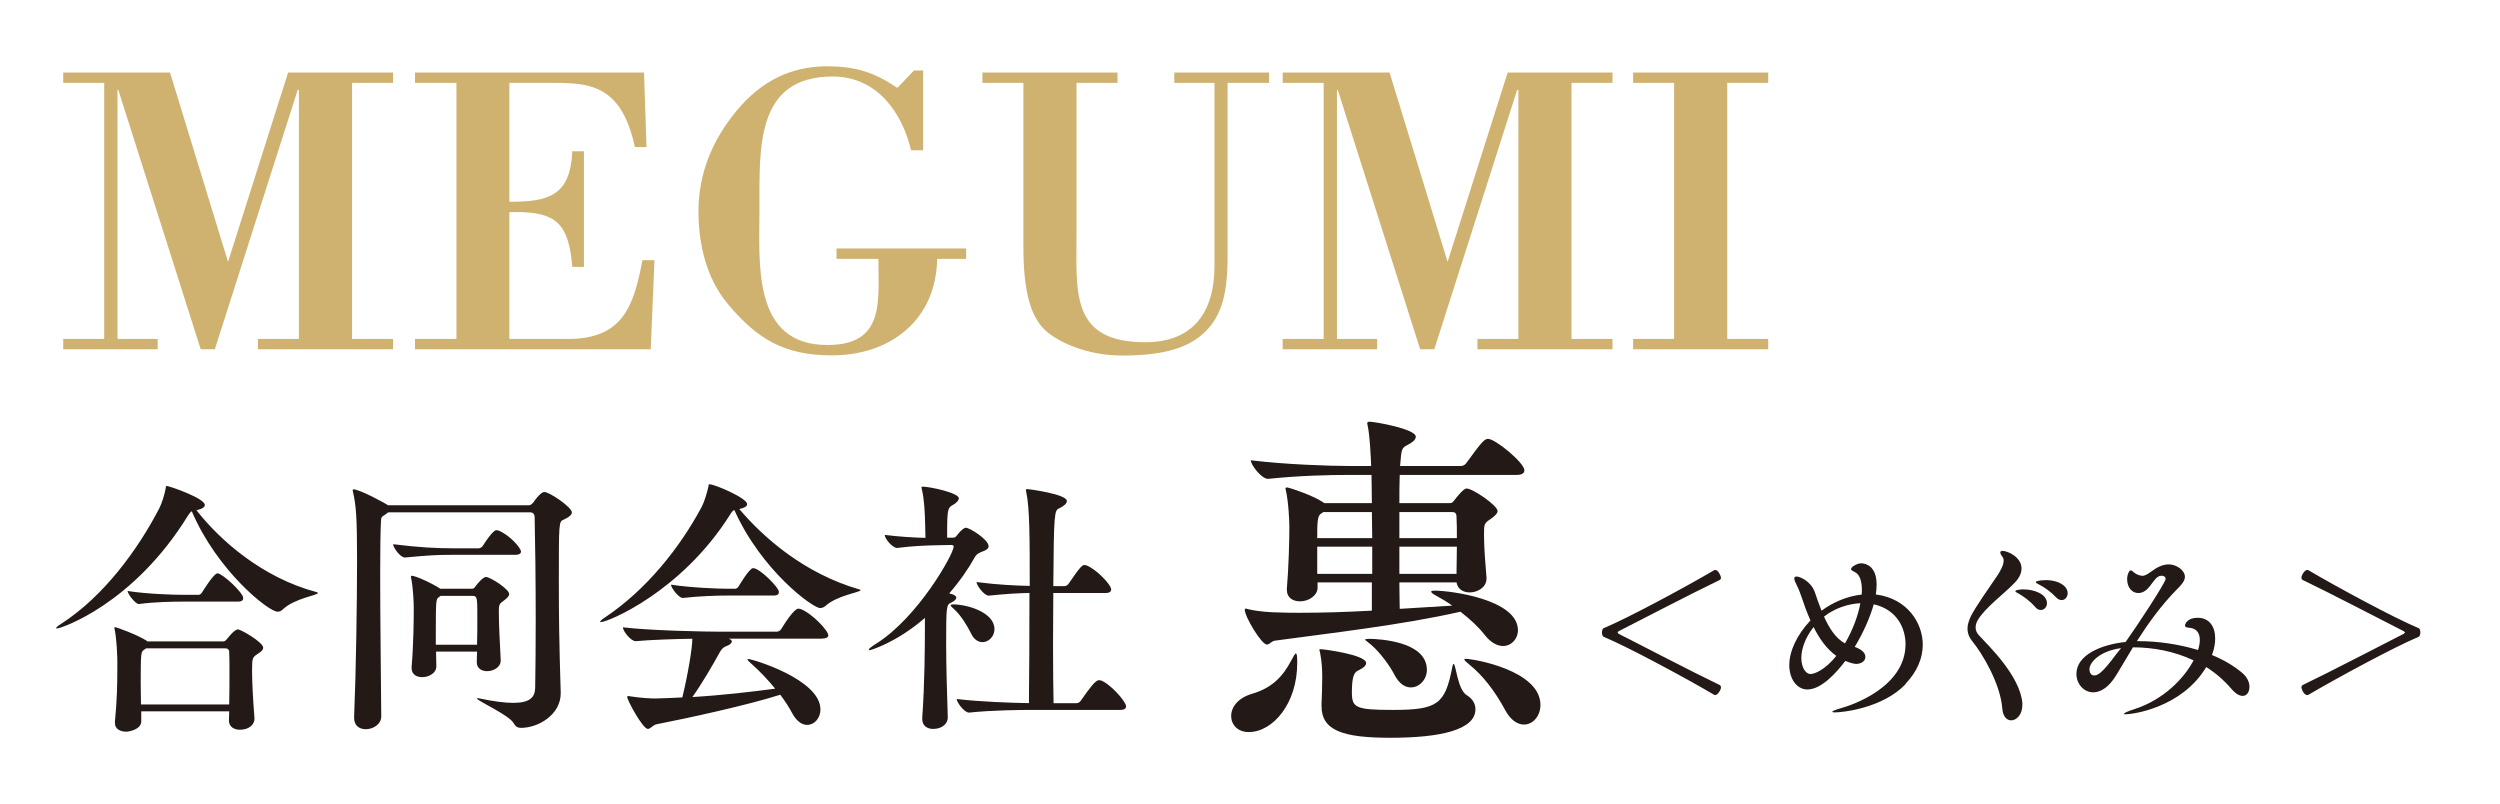
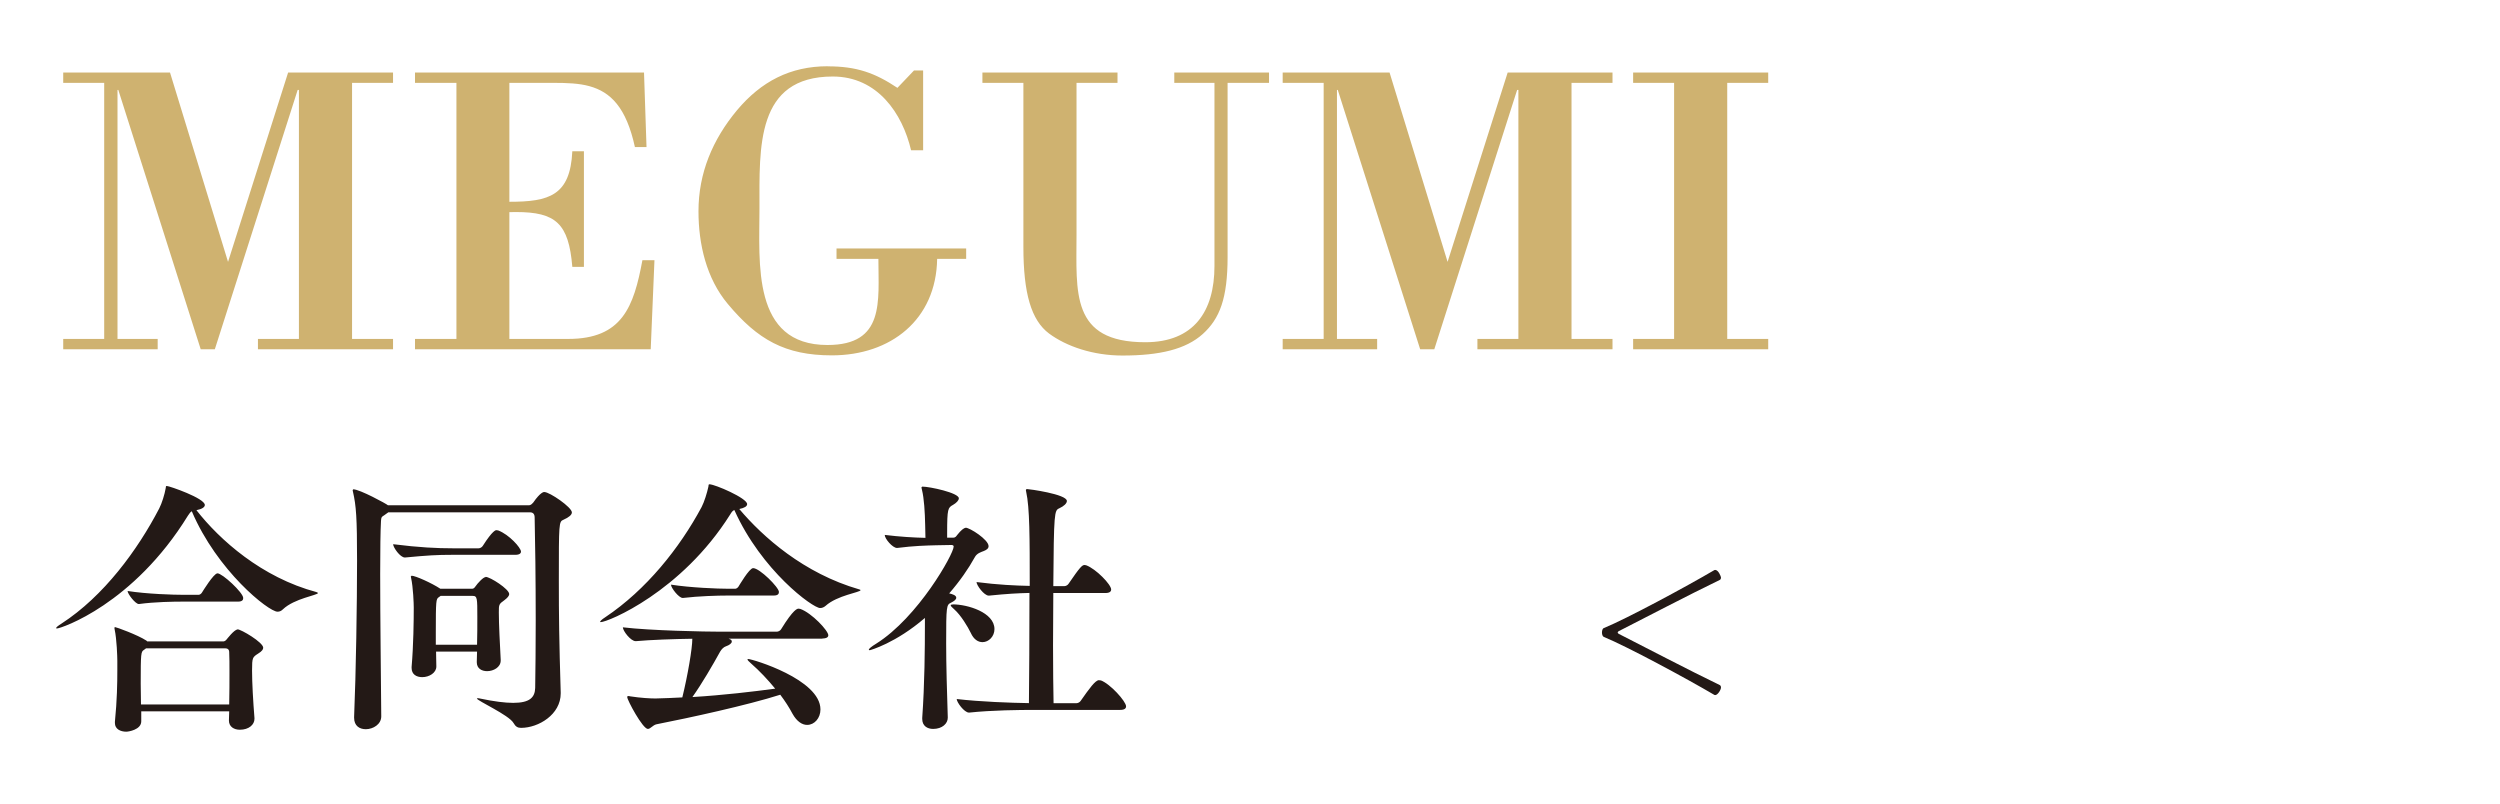
<svg xmlns="http://www.w3.org/2000/svg" width="280" height="90" viewBox="0 0 280 90">
  <defs>
    <style>.cls-1{fill:#cfb270;}.cls-2{fill:#231916;}</style>
  </defs>
  <g id="_レイヤー_1">
    <path class="cls-1" d="M44.01,8.12h-11.74l-6.73,21.21-6.5-21.21H7.08v1.16h4.59v28.68H7.08v1.16h10.58v-1.16h-4.5V10.07h.09l9.23,29.05h1.58l9.28-29.05h.14v27.89h-4.59v1.16h15.13v-1.16h-4.59V9.28h4.59v-1.16m28.12,0h-25.66v1.16h4.64v28.68h-4.64v1.16h26.4l.42-9.98h-1.35c-.97,5.24-2.27,8.82-8.31,8.82h-6.59v-14.2c.26,0,.52-.01,.76-.01,4.42,0,5.89,1.26,6.29,6.14h1.3v-12.95h-1.3c-.23,4.97-2.6,5.66-7.05,5.66V9.28h4.92c1.53,0,2.88,.05,4.04,.37,2.37,.65,4.13,2.37,5.1,6.82h1.3l-.28-8.35m70.02,0h-10.63v1.16h4.5V29.79c0,5.1-2.32,8.54-7.75,8.54-8.4,0-7.7-5.61-7.7-12.06V9.28h4.59v-1.16h-15.13v1.16h4.59V27.66c0,5.2,.88,8.21,2.88,9.7,1.95,1.44,4.92,2.46,8.21,2.46,4.18,0,7.1-.7,9-2.41,1.9-1.72,2.78-3.99,2.78-8.63V9.28h4.64v-1.16m38.47,0h-11.74l-6.73,21.21-6.5-21.21h-11.97v1.16h4.59v28.68h-4.59v1.16h10.58v-1.16h-4.5V10.07h.09l9.23,29.05h1.58l9.28-29.05h.14v27.89h-4.59v1.16h15.13v-1.16h-4.59V9.28h4.59v-1.16m17.44,0h-15.13v1.16h4.59v28.68h-4.59v1.16h15.13v-1.16h-4.59V9.28h4.59v-1.16m-105.33-.7c-4.22,0-7.47,1.72-10.16,4.92-2.74,3.29-4.32,7.05-4.32,11.32,0,3.67,.88,7.52,3.29,10.39,3.34,3.99,6.4,5.75,11.65,5.75,6.59,0,11.69-3.99,11.79-10.81h3.25v-1.16h-14.52v1.16h4.69c0,4.78,.74,9.65-5.71,9.65-8.49,0-7.61-9.19-7.61-15.31,0-6.82-.42-14.76,8.21-14.76,5.01,0,7.8,4.13,8.77,8.26h1.35V7.89h-1.02l-1.86,1.95c-2.51-1.67-4.55-2.41-7.8-2.41" />
  </g>
  <g id="_レイヤー_2">
    <g>
      <path class="cls-2" d="M106.72,67.7c-.15,0-.24,.03-.24,.09,0,.09,.12,.21,.4,.46,.73,.64,1.52,1.95,1.85,2.64,.33,.73,.82,1.03,1.31,1.03,.7,0,1.34-.64,1.34-1.46,0-1.88-3.04-2.77-4.65-2.77Zm1.4-8.57c-.15,0-.46,.21-.94,.82-.06,.09-.18,.27-.4,.27h-.7v-.49c0-2.8,.09-2.86,.67-3.19,.36-.21,.64-.49,.64-.73,0-.61-3.25-1.31-4.1-1.31l-.09,.09s.03,.12,.06,.27c.24,.97,.33,2.49,.36,3.98,0,.4,.03,.97,.03,1.4-1.31-.03-2.86-.12-4.56-.33,0,.43,.88,1.46,1.37,1.46h.03c1.88-.24,3.25-.27,4.35-.3l1.67-.03c.12,0,.3,0,.3,.18,0,.82-3.98,7.93-8.69,10.88-.55,.33-.82,.58-.82,.67l.09,.06c.06,0,2.92-.79,6.2-3.62v.64c0,2.77-.03,6.78-.3,10.55v.12c0,.79,.58,1.12,1.22,1.12,1.03,0,1.64-.61,1.64-1.25v-.06c-.09-2.83-.18-5.78-.18-8.27,0-4.19,.03-4.32,.55-4.56,.36-.18,.58-.36,.58-.55,0-.27-.4-.4-.79-.49,1.19-1.37,2.16-2.77,2.86-4.04,.24-.46,.7-.58,1-.7s.55-.27,.55-.55c0-.73-2.1-2.07-2.58-2.07Zm15.14,17.08l-.18-.03c-.4,0-1.06,.91-2.04,2.31-.09,.15-.3,.27-.49,.27h-2.55c-.03-1.46-.06-3.86-.06-6.5,0-1.88,.03-3.92,.03-5.84h5.81c.52,0,.67-.18,.67-.4,0-.55-1.7-2.31-2.8-2.71l-.18-.03c-.27,0-.52,.24-1.79,2.1-.09,.15-.3,.27-.49,.27h-1.22c.06-8.3,.12-8.48,.67-8.72,.52-.24,.85-.55,.85-.82,0-.76-4.26-1.34-4.5-1.34l-.09,.09s0,.12,.03,.21c.4,1.79,.4,5.17,.4,10.55-1.58-.03-3.56-.12-5.96-.43,0,.36,.85,1.52,1.37,1.52h.03c2.07-.21,3.25-.27,4.53-.3,0,4.53-.03,9.88-.06,12.34-2.01-.03-5.47-.15-8.09-.46,0,.36,.85,1.52,1.37,1.52h.03c2.58-.27,5.62-.3,7.33-.3h9.57c.52,0,.67-.18,.67-.4,0-.55-1.79-2.55-2.86-2.92Zm-36.6-9.51c.46,0,.58-.18,.58-.4,0-.52-2.16-2.67-2.89-2.67-.43,0-1.58,1.98-1.64,2.07-.09,.15-.27,.24-.36,.24h-.79c-1.19,0-4.22-.12-6.41-.46,0,.36,.88,1.49,1.31,1.49h.03c1.79-.21,3.89-.27,5.02-.27h5.17Zm-4.41-9.57c3.04,6.78,8.78,10.97,9.6,10.97,.24,0,.43-.09,.61-.24,1.31-1.19,3.92-1.52,3.92-1.76,0-.03-.03-.06-.15-.09-6.2-1.79-10.79-5.87-13.43-9,.58-.12,.88-.3,.88-.55,0-.67-3.62-2.22-4.22-2.22-.12,0-.09,.09-.12,.27-.15,.7-.46,1.7-.76,2.28-2.46,4.59-6.2,9.27-10.79,12.34-.43,.27-.58,.46-.58,.52l.06,.03c.82,0,9.06-3.4,14.5-12.04,.18-.3,.3-.46,.49-.52Zm9.85,14.38c.52,0,.67-.18,.67-.36,0-.52-1.85-2.49-3.13-2.95-.06,0-.12-.03-.21-.03-.12,0-.55,.03-1.95,2.31-.09,.15-.3,.27-.49,.27h-6.26c-1.73,0-7.9-.12-10.97-.49,0,.4,.88,1.55,1.43,1.55h.03c1.67-.15,4.22-.24,6.32-.27,0,1.09-.52,4.13-1.12,6.57-1,.06-2.01,.09-3.01,.12-.58,0-1.67-.06-2.83-.24-.09-.03-.15-.03-.21-.03-.09,0-.12,.03-.12,.12,0,.33,1.73,3.56,2.31,3.56,.3,0,.55-.43,.97-.52,3.71-.73,10.15-2.13,13.86-3.31,.55,.73,1,1.43,1.37,2.13,.49,.88,1.09,1.25,1.64,1.25,.82,0,1.49-.76,1.49-1.73,0-3.37-7.63-5.65-8.09-5.65l-.09,.03c0,.09,.18,.27,.4,.46,.97,.85,1.88,1.82,2.71,2.83-2.46,.33-5.81,.73-9.27,.94,1.06-1.49,2.28-3.59,3.1-5.08,.18-.3,.4-.52,.67-.61,.36-.12,.64-.33,.64-.52,0-.09-.03-.18-.15-.24l-.21-.09h10.52Zm-36.3-12.1c-.06,0-.12-.03-.21-.03-.06,0-.4,0-1.52,1.76-.09,.15-.3,.27-.46,.27h-2.92c-1.7,0-3.74-.09-6.66-.46,0,.36,.79,1.49,1.31,1.49h.03c2.52-.24,3.59-.3,5.23-.3h7.11c.49,0,.64-.18,.64-.36,0-.43-1.34-1.92-2.55-2.37Zm-2.37,12.8h-4.62v-1.37c0-3.62,.03-3.74,.33-3.95l.21-.15h3.59c.52,0,.52,.27,.52,2.37,0,.97,0,2.04-.03,3.1Zm.94-7.57c-.24,0-.85,.64-1.16,1.09-.12,.18-.24,.21-.36,.21h-3.53c-.97-.64-2.8-1.46-3.22-1.46l-.09,.09,.03,.15c.24,1.06,.3,2.95,.3,3.31,0,1.43-.03,4.23-.24,6.66v.12c0,.73,.55,1.03,1.19,1.03,.79,0,1.58-.49,1.58-1.19v-.03c0-.49-.03-1.03-.03-1.64h4.59c0,.4-.03,.76-.03,1.16v.03c0,.7,.55,1,1.16,1,.7,0,1.52-.43,1.52-1.19v-.09c-.09-1.67-.21-4.01-.21-5.29,0-.88,0-.94,.61-1.37,.36-.27,.55-.49,.55-.7,0-.55-2.13-1.92-2.64-1.92Zm6.6-9.54c-.06,0-.43,0-1.25,1.19-.09,.09-.24,.3-.49,.3h-15.78c-.15-.15-3.16-1.79-3.89-1.79l-.06,.09s0,.09,.03,.18c.36,1.58,.46,2.89,.46,7.72s-.12,12.49-.33,17.51v.09c0,.91,.61,1.28,1.31,1.28,.82,0,1.73-.55,1.73-1.43-.03-4.22-.12-10.97-.12-15.96,0-2.71,.03-4.89,.09-5.93,.03-.43,.06-.46,.36-.64l.46-.33h15.87c.3,0,.52,.15,.52,.58,.06,2.37,.12,7.11,.12,11.55,0,2.89-.03,5.65-.06,7.54-.03,1.06-.61,1.67-2.46,1.67-.91,0-2.13-.15-3.74-.49-.12-.03-.18-.03-.24-.03l-.09,.03c0,.24,3.59,1.85,4.1,2.74,.24,.43,.49,.55,.85,.55,1.95,0,4.44-1.49,4.44-3.86v-.09c-.18-5.96-.21-8.54-.21-12.58,0-6.41,0-6.57,.52-6.78,.61-.27,.94-.55,.94-.82,0-.58-2.49-2.28-3.07-2.28Zm-36.63,9.12c-.4,0-1.64,2.01-1.73,2.16s-.27,.24-.36,.24h-1.64c-1.19,0-4.16-.09-6.32-.43,0,.33,.88,1.46,1.25,1.46h.03c1.76-.24,3.86-.27,4.98-.27h6.11c.46,0,.58-.18,.58-.4,0-.61-2.34-2.77-2.89-2.77Zm1.34,14.68H15.79c0-.79-.03-1.58-.03-2.34,0-3.43,.03-3.56,.36-3.77l.24-.18h8.85c.27,0,.46,.12,.46,.43,.03,.61,.03,1.37,.03,2.19,0,1.12,0,2.37-.03,3.68Zm9.79-12.58c-6.17-1.64-10.88-5.87-13.47-9.18,.61-.12,.94-.33,.94-.58,0-.76-3.98-2.13-4.26-2.13-.12,0-.09,.06-.12,.24-.12,.7-.43,1.7-.73,2.28-2.4,4.62-6.2,9.82-10.94,12.89-.43,.27-.61,.43-.61,.52l.09,.03c.46,0,8.57-2.71,14.68-12.64,.18-.27,.27-.4,.43-.49,2.83,6.66,8.6,11.25,9.6,11.25,.24,0,.43-.09,.61-.27,1.28-1.22,3.92-1.58,3.92-1.82,0-.03-.03-.06-.15-.09Zm-8.88,4.19c-.36,0-1.19,1.09-1.22,1.12-.15,.18-.27,.21-.4,.21h-8.48l-.09-.09c-.97-.64-3.4-1.52-3.53-1.52l-.06,.09c0,.06,.03,.09,.03,.18,.24,1.09,.3,3.1,.3,3.5v1.12c0,1.37-.03,3.31-.27,5.71v.15c0,.67,.61,.97,1.28,.97,.21,0,1.67-.21,1.67-1.16v-1.12h9.85c0,.33-.03,.67-.03,1v.03c0,.7,.58,1.03,1.22,1.03,1.03,0,1.64-.58,1.64-1.22v-.09c-.15-1.85-.27-3.95-.27-5.32,0-1.49,.06-1.49,.7-1.91,.4-.24,.55-.46,.55-.64,0-.61-2.49-2.07-2.89-2.07Z" />
-       <path class="cls-2" d="M153.65,57.35c0,.92,.04,1.92,.04,2.92h-6.16c0-1.56,0-2.48,.4-2.72l.28-.2h5.44Zm.04,6.92h-6.16v-3.04h6.16v3.04Zm8.92-6.92c.32,0,.52,.08,.52,.56,.04,.68,.04,1.52,.04,2.36h-6.44v-2.92h5.88Zm.56,3.88c0,1.04-.04,2.08-.04,3.04h-6.4v-3.04h6.44Zm-5.16,15.76c.96,0,1.8-.88,1.8-1.96,0-3.24-5.4-3.44-6.28-3.48-.48,0-.64,.04-.64,.08,0,.08,.28,.24,.6,.52,1.04,.84,2.24,2.52,2.72,3.48,.52,.96,1.16,1.36,1.8,1.36Zm12.68,4.16c1,0,1.84-.96,1.84-2.2,0-3.88-7.52-5.16-8.36-5.16-.12,0-.16,0-.16,.08s.16,.24,.6,.6c1.4,1.12,2.8,2.88,3.96,5.04,.64,1.2,1.44,1.64,2.12,1.64Zm-25.4-7c0-.64-.04-.96-.16-.96-.08,0-.24,.28-.52,.8-.96,1.84-2.2,3.08-4.4,3.72-1.6,.48-2.32,1.52-2.32,2.48s.72,1.8,1.96,1.8c2.72,0,5.44-3.2,5.44-7.72v-.12Zm2.72,4.92c0,2.76,2.4,3.56,7.72,3.56,5.72,0,9.52-.92,9.52-3.2,0-.64-.36-1.2-.96-1.56-1.04-.6-1.24-3.52-1.48-3.52-.04,0-.12,.12-.16,.4-.8,4.12-1.64,4.76-6.64,4.76-4.16,0-4.6-.24-4.6-1.96s.24-2.24,.68-2.44c.68-.32,.92-.6,.92-.84,0-.96-4.84-1.56-5.04-1.56-.16,0-.2,0-.2,.08,0,.04,.04,.16,.08,.32,.2,1,.24,1.96,.24,2.76,0,.92-.04,2.12-.08,2.92v.28Zm18.48-14.36c-.12-1.44-.28-3.32-.28-4.8,0-1.24,0-1.28,.76-1.8,.52-.36,.76-.64,.76-.88,0-.6-2.76-2.52-3.48-2.52-.32,0-1.04,.88-1.4,1.36-.16,.24-.32,.28-.48,.28h-5.64c0-1.16,0-2.24,.04-3.16h13.08c.68,0,.88-.24,.88-.52,0-.84-3.24-3.52-4.08-3.52-.4,0-.8,.48-2.4,2.68-.12,.2-.36,.36-.64,.36h-6.8c.16-1.96,.16-2,.84-2.36,.48-.24,.92-.56,.92-.92,0-.88-4.64-1.68-5.16-1.68-.2,0-.28,.04-.28,.2l.04,.2c.24,1.04,.36,3.44,.4,4.56h-2.4c-2.16,0-7.2-.16-11.08-.64,0,.52,1.2,2.08,1.92,2.08h.04c3.4-.36,6.84-.44,8.96-.44h2.6c0,.84,.04,1.92,.04,3.16h-5.32l-.12-.08c-1.08-.76-3.84-1.68-4.08-1.68-.08,0-.16,.04-.16,.16l.04,.12c.32,1.4,.4,3.56,.4,4.2,0,1.4-.08,4.6-.28,6.84v.16c0,.88,.68,1.28,1.48,1.28,1,0,1.96-.68,1.96-1.52v-.6h6.08v3.16c-2.84,.16-5.64,.24-8.04,.24-.84,0-1.64,0-2.4-.04-.72,0-2.24-.08-3.4-.36-.16-.04-.24-.08-.32-.08l-.08,.12c0,.8,1.88,3.92,2.48,3.92,.32,0,.52-.4,.92-.44,6.16-.84,14.28-1.76,20.76-3.24,1.04,.8,2.04,1.72,2.72,2.6,.68,.88,1.44,1.24,2.04,1.24,.96,0,1.68-.8,1.68-1.76,0-3.48-7.6-4.44-9.32-4.44-.28,0-.4,.04-.4,.12s.16,.24,.48,.4c.64,.36,1.28,.72,1.88,1.16l-5.88,.36c0-.72-.04-1.76-.04-2.96h6.4c.12,.76,.76,1.12,1.48,1.12,.88,0,1.88-.56,1.88-1.56v-.08Z" />
      <path class="cls-2" d="M192.1,77.85c.29,0,.65-.6,.65-.85,0-.11-.04-.22-.13-.27-3.09-1.48-9.23-4.68-11.36-5.76l-.09-.13,.09-.13c2.13-1.08,8.27-4.28,11.36-5.76,.09-.04,.13-.16,.13-.27s-.29-.85-.65-.85l-.09,.02c-3.2,1.88-9.77,5.42-12.39,6.5-.13,.04-.2,.27-.2,.49s.07,.43,.2,.49c2.62,1.08,9.18,4.61,12.39,6.5l.09,.02Z" />
-       <path class="cls-2" d="M270.88,71.33c.13-.07,.2-.27,.2-.49s-.07-.45-.2-.49c-2.62-1.08-9.16-4.61-12.36-6.5l-.09-.02c-.34,0-.67,.63-.67,.85,0,.11,.04,.22,.13,.27,3.09,1.48,9.23,4.68,11.36,5.76l.11,.13-.11,.13c-2.13,1.08-8.27,4.28-11.36,5.76-.09,.04-.13,.16-.13,.27,0,.09,.22,.85,.67,.85l.09-.02c3.2-1.88,9.74-5.42,12.36-6.5Zm-33.31,1.25l-.54,.67c-1.66,2.26-2.13,2.4-2.49,2.4s-.52-.34-.52-.69c0-.81,1.21-2.06,3.54-2.37Zm13.6,2.82c-.99-.85-2.17-1.52-3.43-2.04,.25-.65,.36-1.3,.36-1.86,0-1.34-.67-2.31-1.97-2.31-1.1,0-1.41,.65-1.41,.87,0,.2,.25,.22,.45,.25,.83,.04,1.21,.58,1.21,1.37,0,.34-.07,.72-.2,1.12-2.2-.67-4.57-.99-6.65-.99h-.2c1.21-1.9,2.69-3.99,4.55-5.87,.38-.38,.83-.85,.83-1.34,0-.72-.94-1.39-1.81-1.39-.74,0-1.39,.38-1.97,.81-.38,.27-.69,.47-.96,.47-.34,0-.69-.16-.92-.34-.18-.16-.31-.27-.43-.27-.13,0-.38,.43-.38,.99,0,.92,.54,1.55,1.25,1.55,1.23,0,1.61-1.64,2.37-1.9l.22-.04c.18,0,.47,.07,.47,.36,0,.4-3.27,5.38-4.48,7.06-2.76,.29-5.51,1.46-5.51,3.58,0,1.1,.81,2.06,1.88,2.06,.81,0,1.77-.54,2.64-2.02,.52-.85,1.12-1.88,1.81-3.02,2.28,0,4.66,.45,6.79,1.46-1.08,2.06-3.4,4.41-6.56,5.44-.85,.27-1.25,.47-1.25,.56,0,.02,.07,.04,.2,.04,.78,0,6.29-.72,9.03-5.29,1.03,.65,1.97,1.46,2.8,2.42,.49,.58,.92,.81,1.28,.81,.47,0,.76-.45,.76-1.01,0-.47-.22-1.05-.76-1.52Zm-24.66,3.38c-.25-3.09-3.81-6.47-4.88-7.64-.27-.29-.36-.58-.36-.87,0-.31,.11-.58,.22-.78,.81-1.43,3.07-3.05,4.23-4.3,.47-.52,.69-1.03,.69-1.52,0-1.28-1.55-1.97-2.13-1.97-.16,0-.25,.07-.25,.18s.09,.29,.27,.52c.09,.11,.11,.25,.11,.4,0,.54-.47,1.3-.69,1.64-.83,1.23-2.46,3.52-2.98,4.57-.22,.47-.38,.94-.38,1.39,0,.52,.18,.99,.58,1.48,1.03,1.25,3.11,4.66,3.32,7.5,.07,.9,.52,1.3,.99,1.3,.6,0,1.25-.65,1.25-1.68v-.2Zm.11-12.77c-.36,0-.9,.07-.9,.2,0,.07,.13,.16,.36,.27,.56,.31,1.3,.85,1.86,1.5,.2,.25,.43,.34,.63,.34,.38,0,.69-.34,.69-.76,0-1.01-1.41-1.55-2.64-1.55Zm2.46-1.03c-.6,0-1.08,.11-1.08,.22,0,.07,.16,.16,.38,.27,.58,.29,1.32,.81,1.9,1.43,.2,.22,.43,.31,.63,.31,.38,0,.67-.36,.67-.78,0-.74-.92-1.46-2.51-1.46Zm-23.41,8.47c-1.23,1.57-2.46,2.04-2.87,2.04-.63,0-1.05-.83-1.05-1.81s.43-2.26,1.37-3.45c.63,1.25,1.43,2.44,2.55,3.23Zm2.69-5.89c-.25,1.39-.85,3-1.72,4.5-1.05-.56-1.79-1.75-2.35-3,1.14-.9,2.62-1.43,4.08-1.5Zm5.06,9.03c1.34-1.41,1.93-2.93,1.93-4.39,0-2.37-1.68-5.17-5.26-5.62,.07-.4,.09-.78,.09-1.12,0-2.04-1.21-2.37-1.72-2.37-.47,0-1.14,.4-1.14,.65,0,.13,.2,.22,.47,.36,.49,.25,.74,.99,.74,1.97,0,.16,0,.34-.02,.52-1.64,.18-3.23,.87-4.5,1.81-.29-.72-.54-1.46-.74-2.06-.47-1.3-1.72-1.77-2.06-1.77-.16,0-.25,.07-.25,.22s.09,.4,.27,.74c.38,.72,.65,1.68,.96,2.53,.18,.47,.36,.94,.58,1.43-1.5,1.59-2.37,3.43-2.37,5s.87,2.73,2.02,2.73c1.59,0,3.25-1.88,4.26-3.2,.58,.25,1.03,.34,1.25,.34,.11,0,.99-.07,.99-.81,0-.45-.45-.83-1.19-1.1,.94-1.55,1.7-3.25,2.13-4.77,2.76,.63,3.56,2.87,3.56,4.46,0,4.88-6.16,6.88-7.15,7.15-.69,.2-1.05,.34-1.05,.43,0,.04,.09,.07,.27,.07,.87,0,5.38-.47,7.95-3.18Z" />
    </g>
  </g>
</svg>